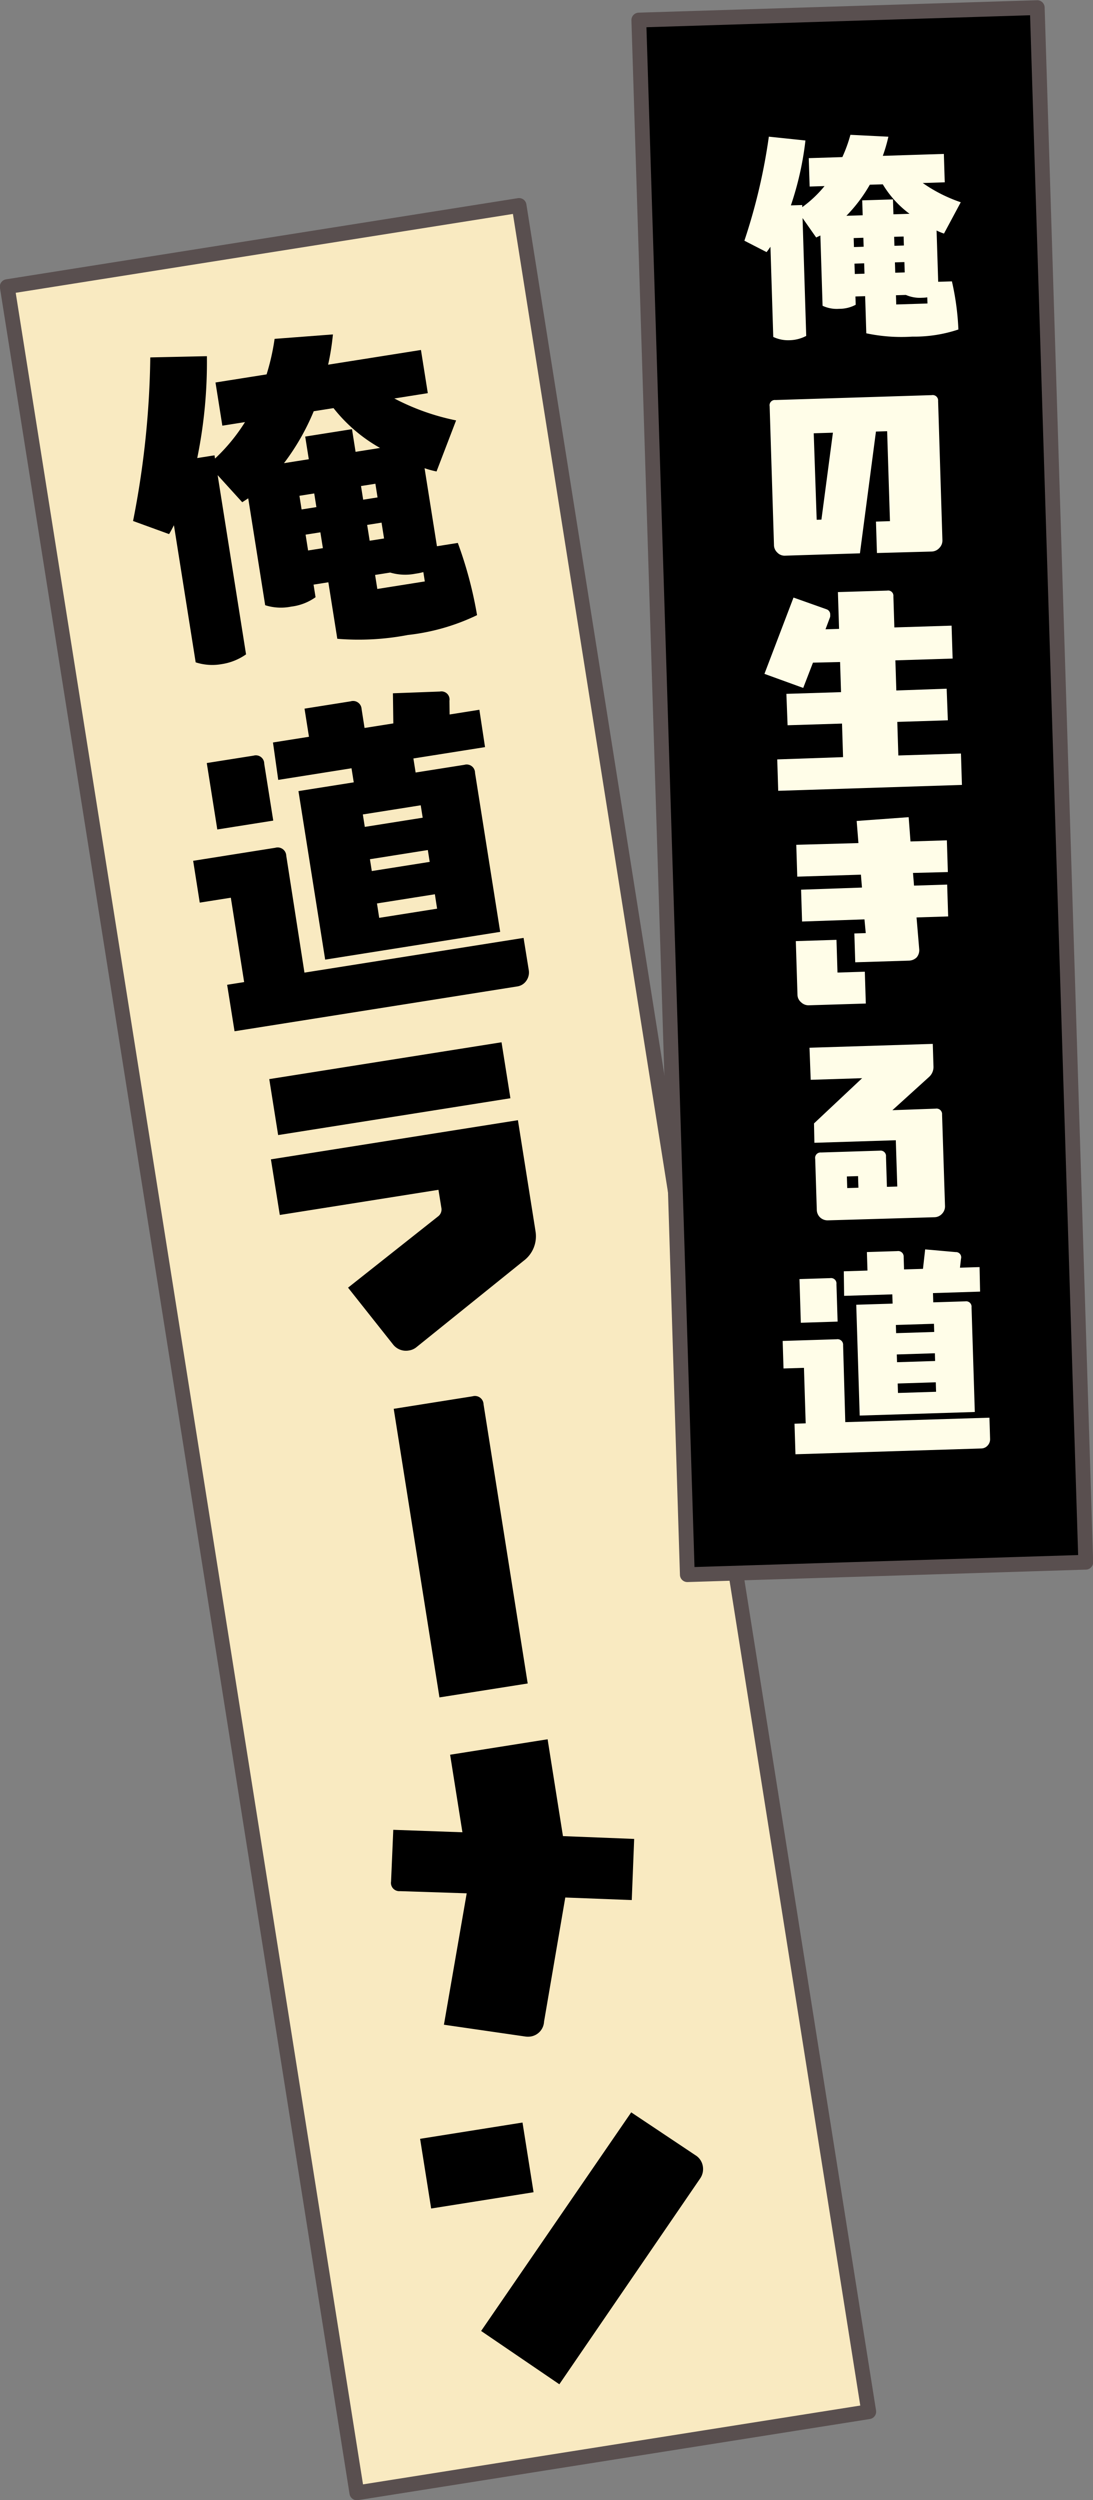
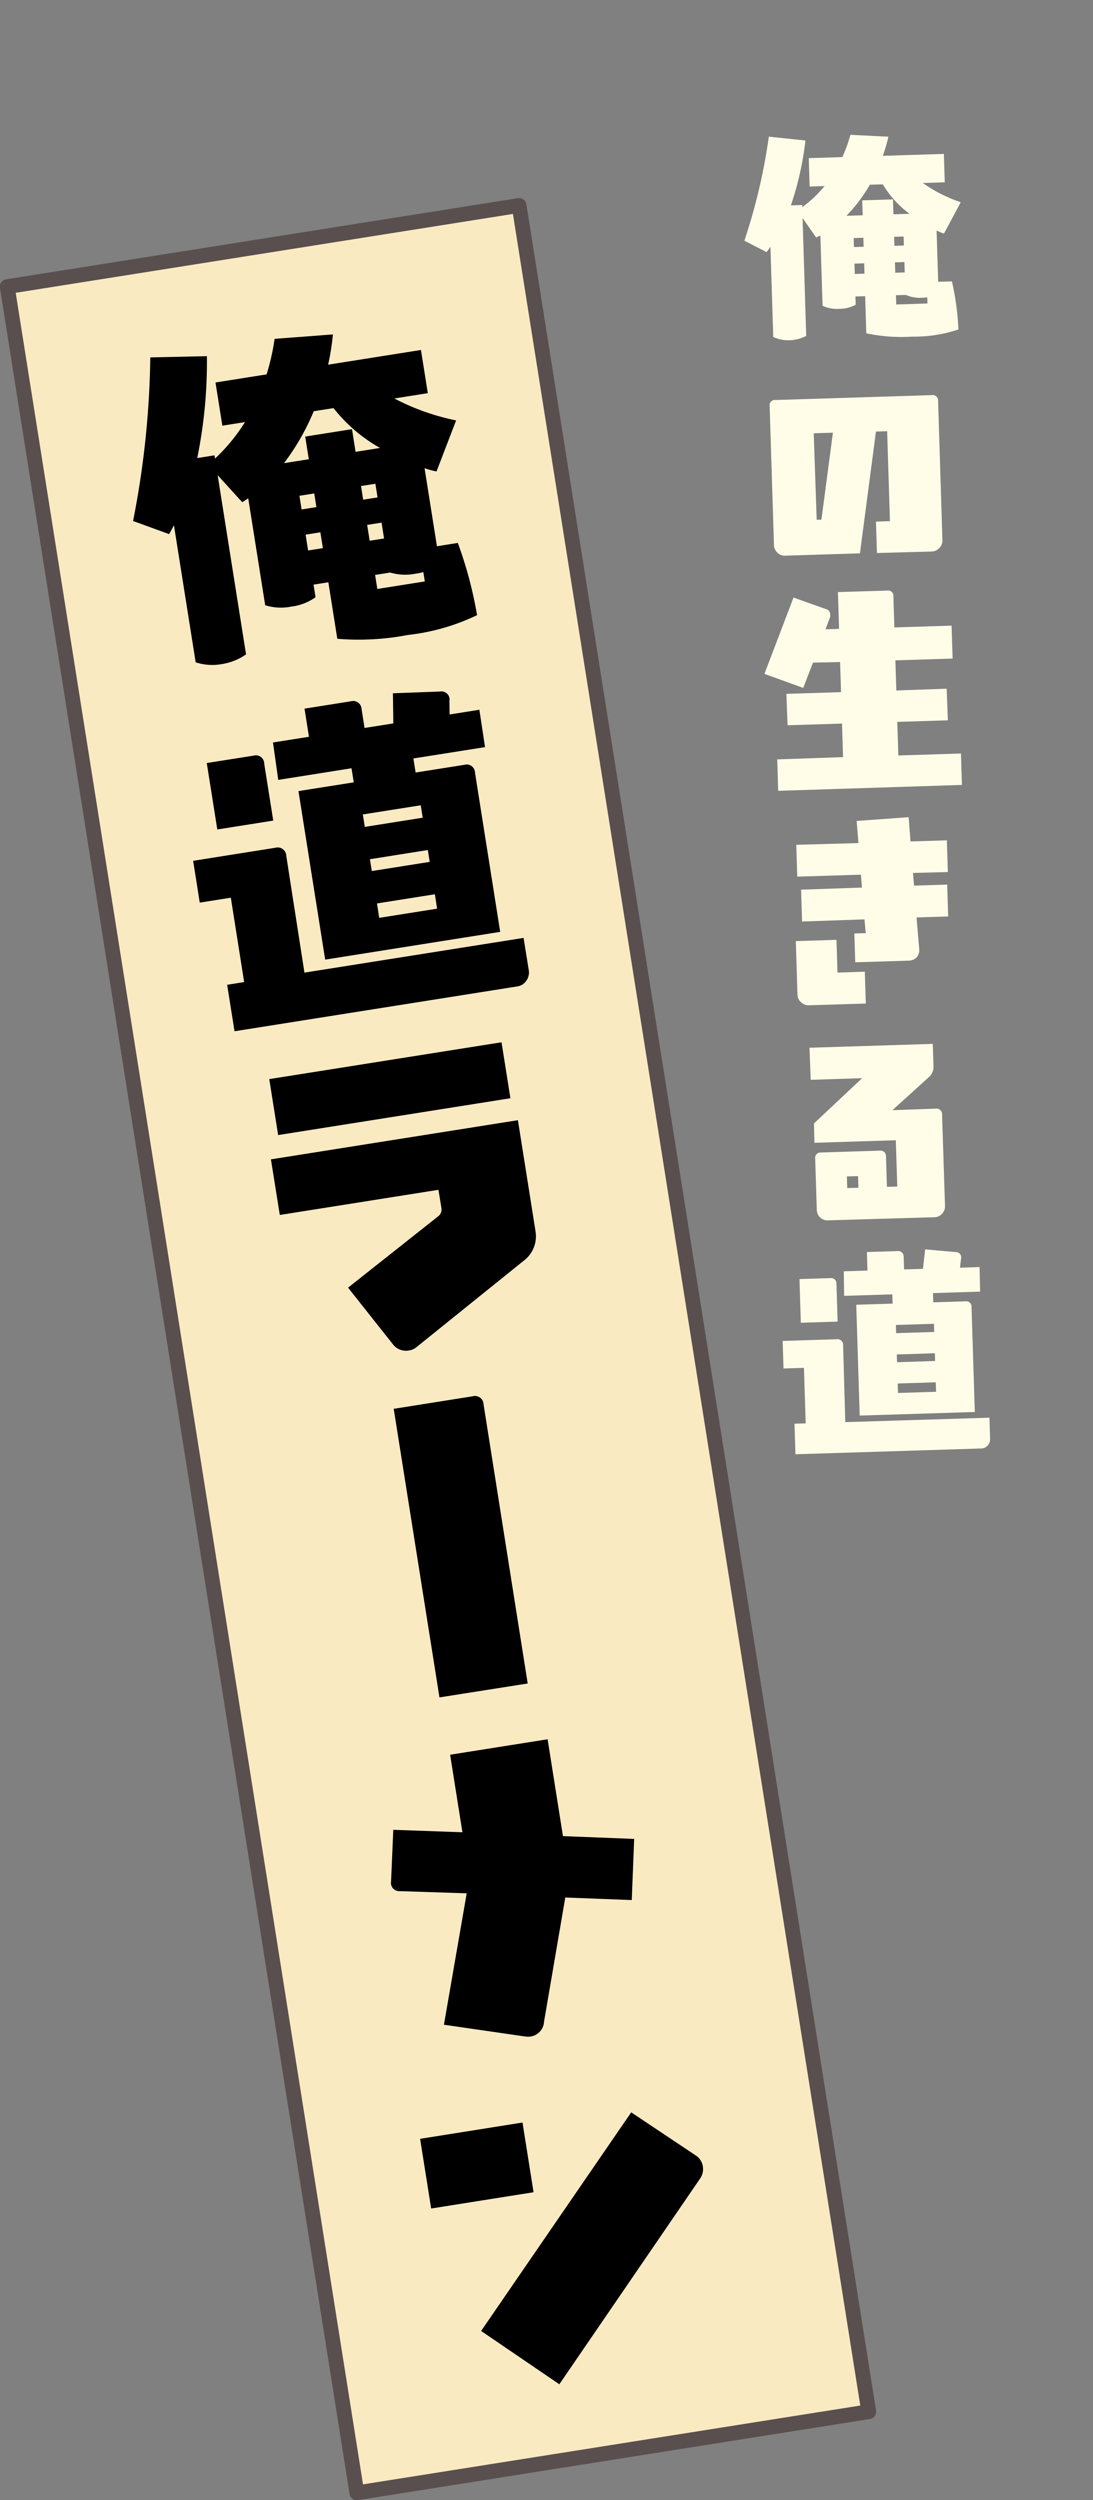
<svg xmlns="http://www.w3.org/2000/svg" width="73.844" height="168.875" viewBox="0 0 73.844 168.875">
  <rect x="0" y="0" width="73.844" height="168.875" fill="#808080" stroke="none" />
  <defs>
    <style>
      .cls-1 {
        fill: #f9eac1;
      }

      .cls-1, .cls-3 {
        stroke: #594f4f;
        stroke-linejoin: round;
        stroke-width: 1px;
      }

      .cls-1, .cls-2, .cls-3, .cls-4 {
        fill-rule: evenodd;
      }

      .cls-4 {
        fill: #fffde8;
      }
    </style>
  </defs>
  <path class="cls-1" d="M607.02,541.393L641.6,535.91l23.624,149.023-34.583,5.481Z" transform="translate(-606.531 -522.031)" />
  <path class="cls-2" d="M635.215,553.656a6.216,6.216,0,0,0,.808.221l1.322-3.449a15.62,15.62,0,0,1-4.172-1.482l2.261-.358-0.463-2.917-6.272.994a16.671,16.671,0,0,0,.324-2.045l-3.94.3a15.208,15.208,0,0,1-.541,2.4l-3.452.547,0.463,2.917,1.531-.242a12.351,12.351,0,0,1-2.026,2.464l-0.035-.219-1.167.185a32.32,32.32,0,0,0,.653-6.882l-3.824.083a60.639,60.639,0,0,1-1.164,11.05l2.433,0.885c0.119-.193.213-0.382,0.328-0.6l1.469,9.262a3.632,3.632,0,0,0,1.763.119,3.85,3.85,0,0,0,1.64-.658l-1.919-12.106,1.661,1.83,0.406-.264,1.145,7.22a3.492,3.492,0,0,0,1.759.094,3.551,3.551,0,0,0,1.644-.634l-0.135-.851,1-.158,0.605,3.817a17.673,17.673,0,0,0,4.769-.258,14.4,14.4,0,0,0,4.672-1.339,27.347,27.347,0,0,0-1.3-4.878l-1.41.224Zm-6.151-4.058a10.624,10.624,0,0,0,3.144,2.691l-1.654.262-0.242-1.531-3.161.5,0.243,1.531-1.677.266a15.793,15.793,0,0,0,2.01-3.509Zm-1.157,6.687-1,.158-0.146-.923,1-.159Zm3.014-1.424,0.972-.155,0.146,0.924-0.972.154Zm-2.745,3.126,0.17,1.07-1,.157-0.169-1.069Zm3.161-.5,0.972-.154,0.17,1.07-0.973.153Zm1.557,3.218a3.572,3.572,0,0,0,1.707.077,3.632,3.632,0,0,0,.531-0.109l0.1,0.632-3.209.509-0.151-.948Zm6.024,9.268-2.011.319-0.011-.927a0.546,0.546,0,0,0-.643-0.623l-3.176.118,0.028,2.035-1.945.308-0.2-1.282a0.573,0.573,0,0,0-.739-0.517l-3.116.494,0.3,1.9-2.431.385,0.355,2.527,4.951-.785,0.151,0.951-3.736.591L628.5,586.85l11.824-1.875-1.7-10.741a0.563,0.563,0,0,0-.72-0.542l-3.293.521-0.151-.95,4.84-.767Zm-3.829,7.291-3.912.621-0.133-.841,3.912-.619Zm0.473,2.984-3.912.62-0.126-.8,3.912-.62Zm0.5,3.161-3.912.62L632,583.055l3.912-.62Zm-11.07-5.949-0.61-3.845a0.564,0.564,0,0,0-.72-0.543l-3.161.5,0.711,4.487Zm16.912,7.923L627.1,587.729l-1.229-7.894a0.581,0.581,0,0,0-.743-0.539l-5.547.88L620.026,583l2.1-.332,0.9,5.7-1.149.182,0.5,3.139,19.1-3.028a0.894,0.894,0,0,0,.6-0.366,0.973,0.973,0,0,0,.182-0.709Zm-0.889,10.83-0.6-3.78-15.692,2.488,0.6,3.78Zm1.688,8.931-1.181-7.448-16.687,2.645,0.6,3.757,10.719-1.7,0.2,1.238a0.586,0.586,0,0,1-.188.528l-6.12,4.844,3.031,3.825a1.1,1.1,0,0,0,1.064.421,1.047,1.047,0,0,0,.55-0.246L641.9,607.2A2.065,2.065,0,0,0,642.7,605.143Zm-0.52,30.6L639.2,616.887a0.581,0.581,0,0,0-.743-0.54l-5.326.845,3.09,19.493Zm7.193,10.5-4.811-.189-1.037-6.542-6.586,1.044,0.831,5.238-4.671-.166-0.15,3.49a0.559,0.559,0,0,0,.6.652l4.51,0.147-1.539,8.876,5.52,0.8a1.406,1.406,0,0,0,.316,0,1.07,1.07,0,0,0,.928-1.008l1.435-8.385,4.491,0.173Zm4.453,22.942a1.116,1.116,0,0,0,.187-0.822,1.075,1.075,0,0,0-.506-0.758l-4.333-2.893L639.036,679.48l5.284,3.6Zm-11.25.923-0.747-4.708-6.918,1.1,0.747,4.707Z" transform="translate(-606.531 -522.031)" />
-   <path class="cls-3" d="M649.69,523.386l26.918-.84,3.278,105.008-26.918.84Z" transform="translate(-606.531 -522.031)" />
  <path class="cls-4" d="M669.807,537.6a3.843,3.843,0,0,0,.5.209l1.134-2.116a10.14,10.14,0,0,1-2.568-1.3l1.486-.046-0.06-1.919-4.124.13a10.859,10.859,0,0,0,.376-1.293l-2.565-.128a9.759,9.759,0,0,1-.545,1.505l-2.27.071,0.06,1.919,1.007-.032a8.019,8.019,0,0,1-1.507,1.424l0-.144-0.767.024a21.045,21.045,0,0,0,.983-4.383l-2.472-.259a39.358,39.358,0,0,1-1.653,7.028l1.5,0.77c0.093-.116.169-0.23,0.261-0.361l0.19,6.091a2.367,2.367,0,0,0,1.127.221A2.521,2.521,0,0,0,661,544.72l-0.248-7.961,0.921,1.315,0.283-.137,0.149,4.748a2.259,2.259,0,0,0,1.126.205,2.306,2.306,0,0,0,1.112-.274l-0.018-.56,0.656-.02,0.078,2.509a11.444,11.444,0,0,0,3.1.224,9.384,9.384,0,0,0,3.122-.482,17.844,17.844,0,0,0-.438-3.251l-0.927.029Zm-3.634-3.118a6.893,6.893,0,0,0,1.806,1.991l-1.087.034-0.031-1.007-2.078.065,0.031,1.007-1.1.035a10.264,10.264,0,0,0,1.583-2.1Zm-1.293,4.216-0.655.021-0.019-.607,0.655-.021Zm2.06-.672,0.639-.02,0.019,0.608-0.639.02Zm-2.025,1.791,0.022,0.7-0.655.021-0.022-.7Zm2.078-.064,0.64-.02,0.022,0.7-0.64.02Zm0.741,2.2a2.339,2.339,0,0,0,1.094.19,2.541,2.541,0,0,0,.351-0.027l0.013,0.415-2.11.066-0.019-.624Zm2.176,7.162a0.367,0.367,0,0,0-.434-0.394l-10.553.33a0.356,0.356,0,0,0-.394.42l0.292,9.36a0.7,0.7,0,0,0,.22.518,0.677,0.677,0,0,0,.53.216l5.058-.158,1.082-8.226,0.756-.023,0.19,6.076-0.945.029,0.066,2.123,3.693-.1a0.729,0.729,0,0,0,.53-0.249,0.712,0.712,0,0,0,.2-0.53Zm-7.106,2.143-0.777,5.873-0.32.01-0.2-5.843Zm8.716,23.792-0.066-2.121-4.23.132-0.071-2.268,3.416-.107-0.081-2.136-3.4.121-0.064-2.035,3.867-.121-0.07-2.224-3.866.121-0.066-2.094a0.356,0.356,0,0,0-.419-0.394l-3.329.1,0.078,2.486-0.916.028,0.309-.824a0.546,0.546,0,0,0,.009-0.16,0.365,0.365,0,0,0-.259-0.371l-2.221-.789-1.964,5.154,2.62,0.951,0.659-1.708,1.832-.043,0.064,2.035-3.692.115,0.081,2.122,3.677-.114,0.071,2.267-4.447.153,0.066,2.122Zm-1.018,3.742-2.457.077-0.124-1.641-3.513.256,0.12,1.494-4.2.117,0.067,2.151,4.3-.134,0.071,0.871-4.113.143,0.067,2.151,4.215-.146,0.087,0.929-0.77.023,0.06,1.948,3.634-.113a0.765,0.765,0,0,0,.517-0.22,0.757,0.757,0,0,0,.172-0.544L668.453,584l2.137-.067-0.068-2.152-2.238.071-0.07-.857,2.355-.059Zm-5.476,11.025-0.067-2.151-1.846.058-0.069-2.21-2.747.086,0.112,3.619a0.678,0.678,0,0,0,.249.516,0.716,0.716,0,0,0,.53.2Zm5.152,7.507a0.376,0.376,0,0,0-.435-0.408l-2.921.105,2.476-2.245a0.9,0.9,0,0,0,.3-0.693l-0.048-1.541-8.329.26,0.082,2.166,3.474-.109-3.251,3.055,0.026,1.309,5.5-.172,0.1,3.126-0.7.021-0.063-2.035a0.367,0.367,0,0,0-.42-0.409l-3.969.124a0.366,0.366,0,0,0-.393.435l0.107,3.43a0.724,0.724,0,0,0,.235.531,0.739,0.739,0,0,0,.529.187l7.181-.21a0.712,0.712,0,0,0,.517-0.234,0.721,0.721,0,0,0,.2-0.544Zm-5.651,4.934-0.756.023-0.025-.784,0.756-.024Zm8.184,5.36-1.323.041,0.069-.6a0.355,0.355,0,0,0-.363-0.454l-2.058-.182-0.148,1.314-1.279.039-0.026-.843a0.373,0.373,0,0,0-.435-0.394l-2.049.064,0.039,1.25-1.6.05,0.023,1.658,3.256-.1,0.019,0.625-2.456.076,0.233,7.486,7.777-.242-0.221-7.065a0.367,0.367,0,0,0-.42-0.409l-2.166.068-0.019-.625,3.183-.1ZM669.647,612l-2.573.081-0.017-.553,2.573-.08Zm0.061,1.962-2.572.081-0.017-.523,2.573-.081Zm0.065,2.079-2.573.08-0.02-.639,2.573-.081Zm-6.652-4.74-0.079-2.528a0.366,0.366,0,0,0-.42-0.409l-2.078.064,0.092,2.951Zm10.257,6.49-9.739.3-0.147-5.19a0.377,0.377,0,0,0-.435-0.408l-3.649.114,0.058,1.86,1.381-.043,0.117,3.75-0.755.024,0.064,2.064,12.559-.392a0.583,0.583,0,0,0,.416-0.188,0.626,0.626,0,0,0,.175-0.441Z" transform="translate(-606.531 -522.031)" />
</svg>